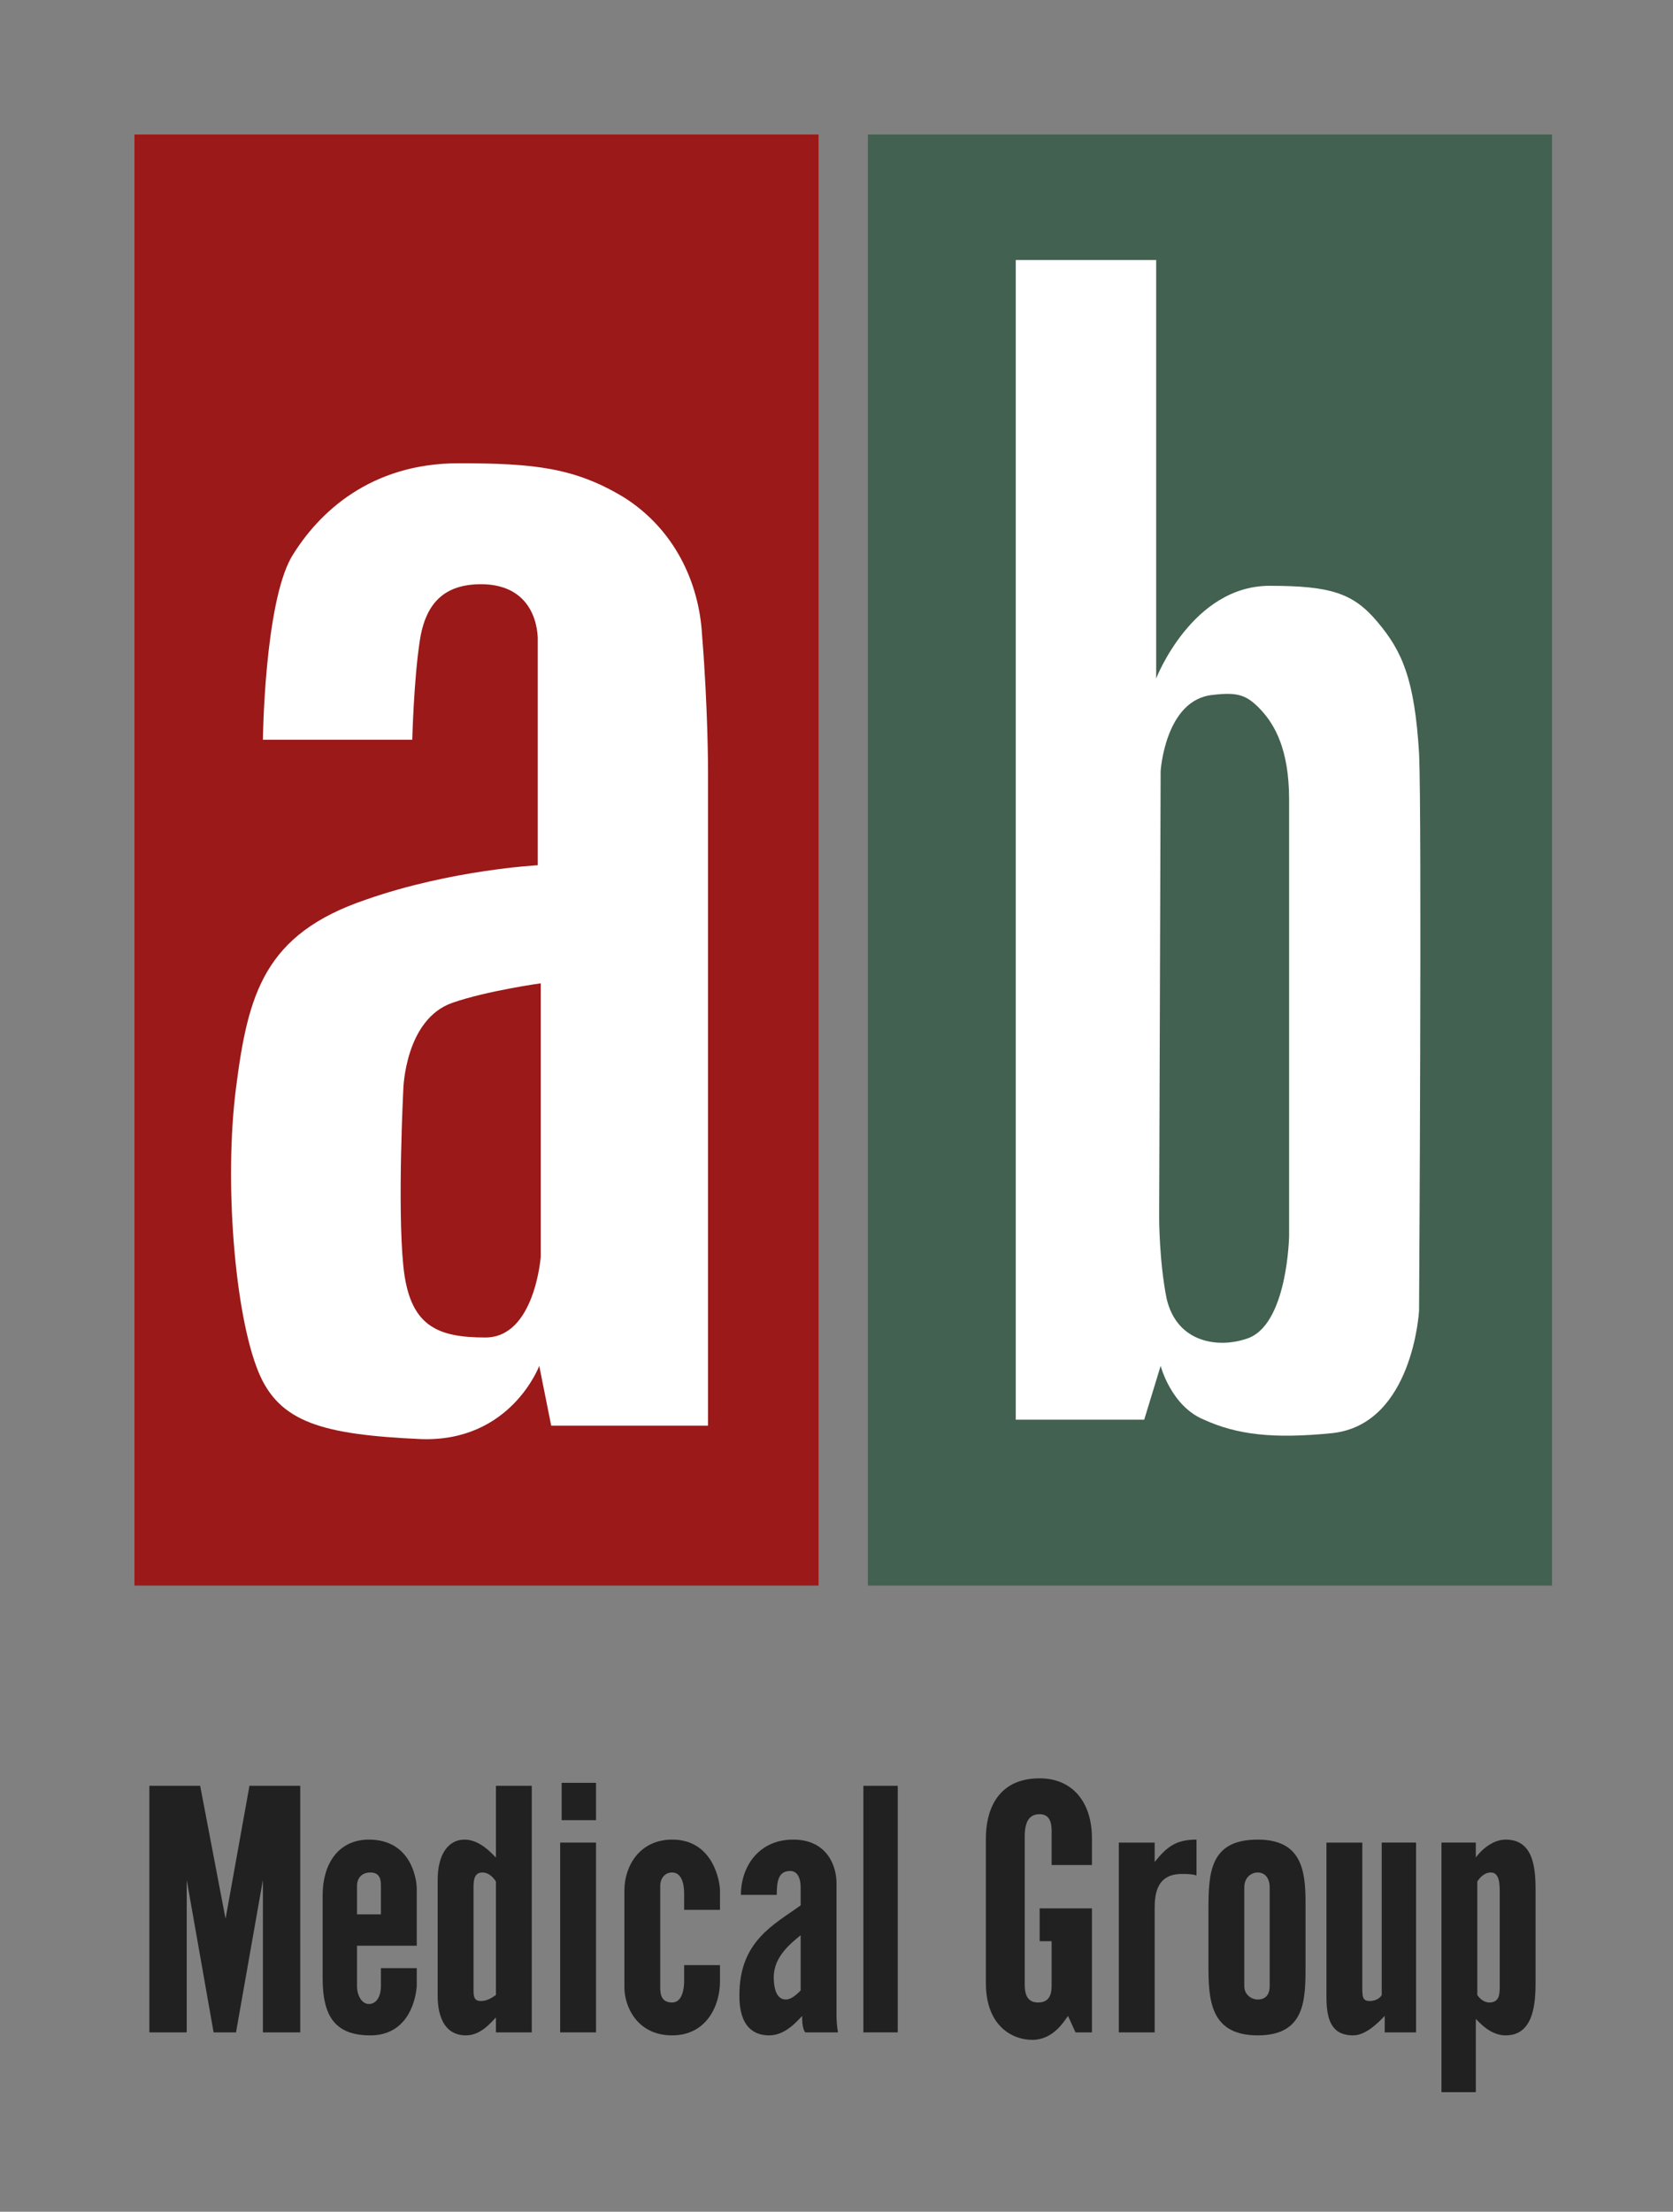
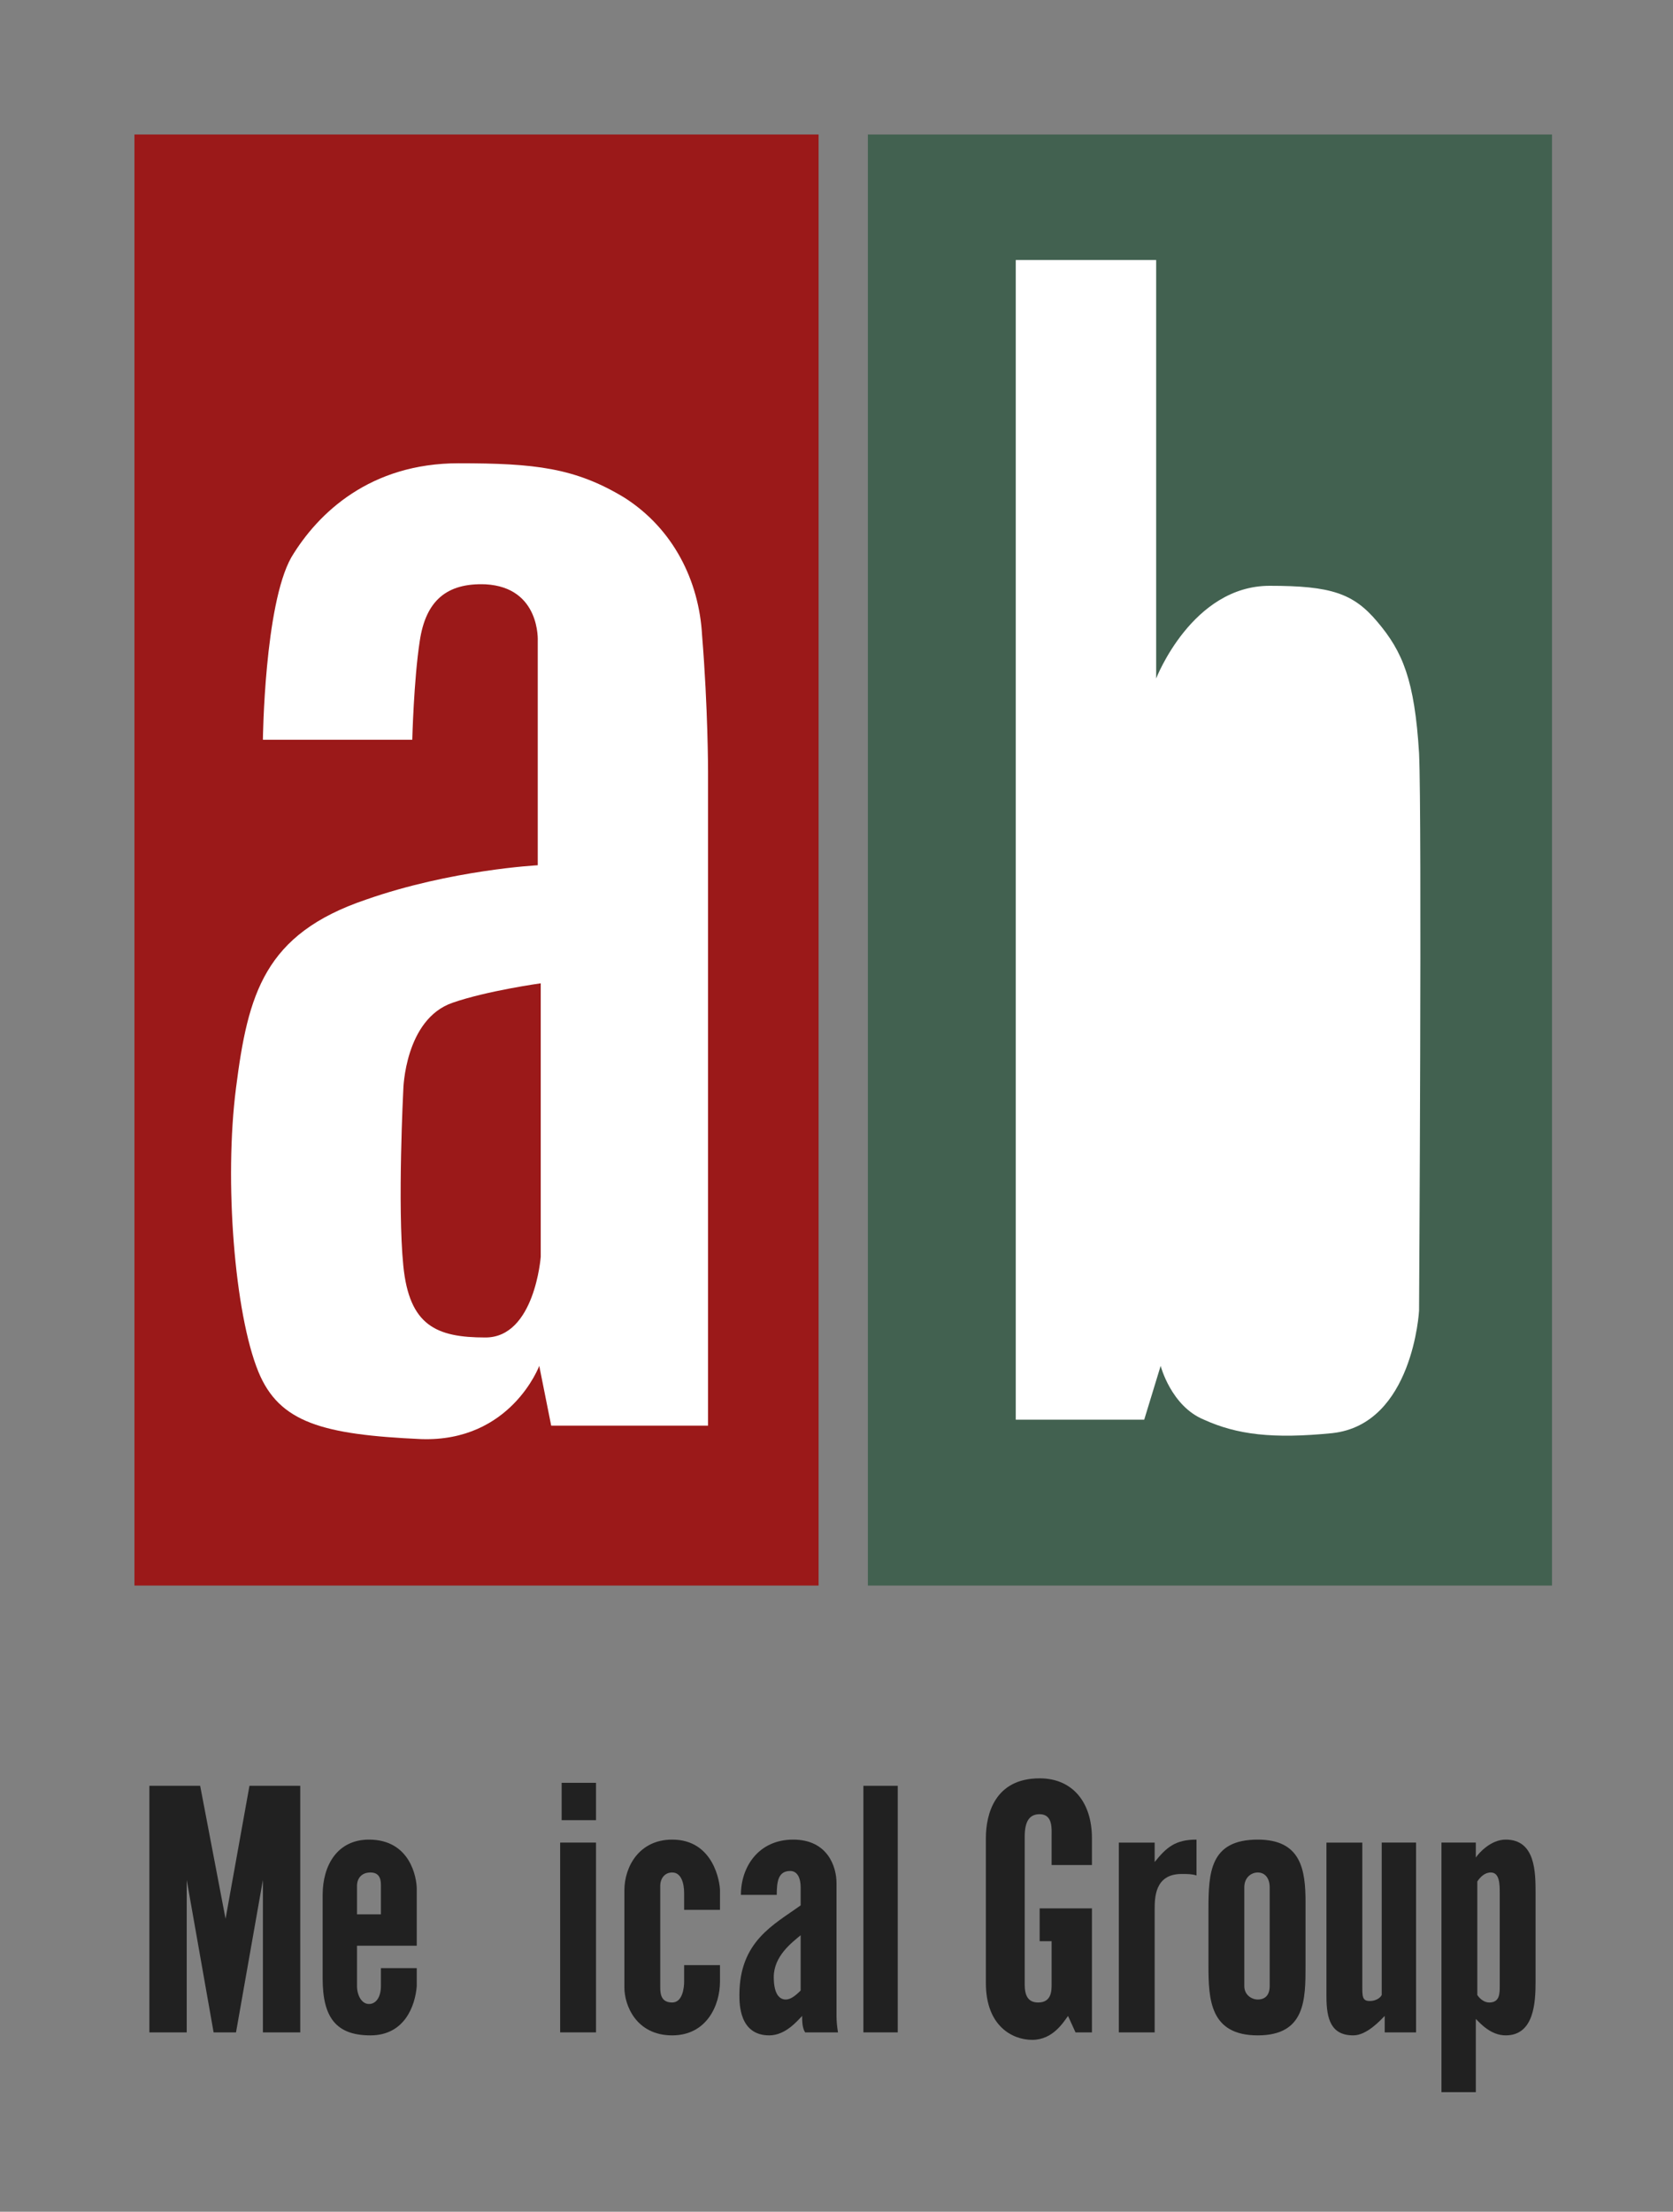
<svg xmlns="http://www.w3.org/2000/svg" version="1.2" viewBox="0 0 112 148" width="112" height="148">
  <rect x="0" y="0" width="112" height="148" fill="#808080" stroke="none" />
  <title>ab_logo-vertical</title>
  <style>
		.s0 { fill: #212121 } 
		.s1 { fill: #426150 } 
		.s2 { fill: #9b1919 } 
		.s3 { fill: #ffffff } 
	</style>
  <path id="Layer" class="s0" d="m10 136v-16.5h3.4l1.7 8.9 1.6-8.9h3.4v16.5h-2.5v-10.2l-1.8 10.2h-1.5l-1.8-10.2v10.2h-2.5z" />
  <path id="Layer" fill-rule="evenodd" class="s0" d="m27.9 132.9c-0.1 1.3-0.8 3.3-3.1 3.3-2.3 0-3.2-1.2-3.2-3.8v-5.6c0-2 1-3.7 3.1-3.7 2.8 0 3.2 2.6 3.2 3.3v3.8h-4v2.7c0 0.6 0.3 1.2 0.8 1.2 0.5 0 0.8-0.5 0.8-1.2v-1.2h2.4v1.2zm-4-6.7v1.9h1.6v-1.9c0-0.3 0-0.9-0.7-0.9-0.6 0-0.9 0.4-0.9 0.9z" />
-   <path id="Layer" fill-rule="evenodd" class="s0" d="m33.2 135q0 0 0 0zm0 0c-0.3 0.3-1 1.2-2 1.2-1.9 0-1.9-2.2-1.9-2.7v-7.7c0-1.7 0.7-2.7 1.8-2.7 1 0 1.8 0.9 2.1 1.2v-4.8h2.4v16.5h-2.4zm-1.5-1.8c0 0.5 0.1 0.7 0.5 0.7 0.4 0 0.7-0.2 1-0.4v-7.6c-0.2-0.3-0.5-0.6-0.9-0.6-0.6 0-0.6 0.6-0.6 1.1z" />
  <path id="Layer" class="s0" d="m39.9 123.3v12.7h-2.4v-12.7zm0-4v2.5h-2.3v-2.5z" />
  <path id="Layer" class="s0" d="m45 136.2c-2.4 0-3.2-2-3.2-3.2v-6.5c0-1.6 1-3.4 3.2-3.4 2.8 0 3.2 2.9 3.2 3.4v1.3h-2.4v-1.1c0-0.7-0.2-1.4-0.8-1.4-0.5 0-0.8 0.4-0.8 0.9v6.8c0 0.5 0.1 1 0.8 1 0.7 0 0.8-1 0.8-1.4v-1.1h2.4v1.1c0 1.6-0.9 3.6-3.2 3.6z" />
  <path id="Layer" fill-rule="evenodd" class="s0" d="m53.7 134.9c-0.3 0.3-1.1 1.3-2.2 1.3-2 0-2-2.1-2-2.7 0-3.6 2.3-4.7 4.1-6v-1.2c0-0.6-0.2-1.1-0.7-1.1-0.8 0-0.9 0.7-0.9 1.6h-2.4c0-1.9 1.2-3.7 3.5-3.7 2.3 0 2.9 1.8 2.9 2.9v8.9q0 0.5 0.1 1.1h-2.2c-0.2-0.3-0.2-0.8-0.2-1.1zm-1.9-2.6c0 1 0.3 1.5 0.8 1.5 0.3 0 0.6-0.2 1-0.6v-3.7c-0.6 0.5-1.8 1.4-1.8 2.8z" />
  <path id="Layer" class="s0" d="m60.1 119.5v16.5h-2.3v-16.5z" />
  <path id="Layer" class="s0" d="m69.1 136.5c-1.3 0-3.1-0.9-3.1-3.8v-9.7c0-1.6 0.6-4 3.6-4 2.2 0 3.5 1.6 3.5 4v1.8h-2.7v-1.9c0-0.5 0.1-1.5-0.8-1.5-0.7 0-1 0.5-1 1.5v9.9c0 0.7 0.2 1.2 0.9 1.2 0.9 0 0.9-0.8 0.9-1.2v-2.9h-0.8v-2.2h3.5v8.3h-1.1l-0.5-1.1c-0.3 0.4-1 1.6-2.4 1.6z" />
  <path id="Layer" class="s0" d="m74.9 136v-12.7h2.4v1.3c0.8-1 1.4-1.5 2.8-1.5v2.4c-0.3-0.1-0.6-0.1-1-0.1-1.8 0-1.8 1.6-1.8 2.4v8.2z" />
  <path id="Layer" fill-rule="evenodd" class="s0" d="m87.4 131.5c0 2.3 0 4.7-3.2 4.7-3.2 0-3.3-2.4-3.3-4.7v-3.7c0-2.5 0.1-4.7 3.3-4.7 2.9 0 3.2 2 3.2 4.2zm-4.1 1.4c0 0.6 0.5 0.9 0.9 0.9 0.5 0 0.8-0.3 0.8-0.9v-6.6c0-0.6-0.3-1-0.8-1-0.4 0-0.9 0.3-0.9 1z" />
  <path id="Layer" class="s0" d="m90.6 136.2c-1.5 0-1.8-1.1-1.8-2.6v-10.3h2.4v9.6c0 0.7 0 1 0.5 1 0.4 0 0.7-0.2 0.8-0.4v-10.2h2.3v12.7h-2.1v-1.1c-0.3 0.3-1.2 1.3-2.1 1.3z" />
  <path id="Layer" fill-rule="evenodd" class="s0" d="m96.5 140v-16.7h2.3v1c0.2-0.3 1-1.2 2-1.2 2 0 2 2.2 2 3.6v5.9c0 1.4-0.1 3.6-2 3.6-1 0-1.7-0.8-2-1.1v4.9zm3.3-14.7c-0.4 0-0.7 0.3-0.9 0.6v7.6c0.2 0.3 0.5 0.5 0.8 0.5 0.7 0 0.7-0.6 0.7-1.1v-6.2c0-0.6 0-1.4-0.6-1.4z" />
  <path id="Layer" class="s1" d="m103.9 9v97.1h-45.8v-97.1z" />
  <path id="Layer" class="s2" d="m54.8 9v97.1h-45.8v-97.1z" />
  <path id="Layer" class="s3" d="m27.5 49.5h-9.9c0 0 0.1-9 1.9-12.2 1.8-3 5.3-6.3 11.2-6.3 5.1 0 7.8 0.3 11.1 2.3 3.3 2.1 5 5.6 5.2 9.2 0.4 4.9 0.4 9.1 0.4 9.1v43.8h-10.5l-0.8-4c0 0-1.9 5.1-7.9 4.9-6.6-0.3-9.5-1.1-10.9-4.5-1.6-3.9-2.3-12.8-1.5-19 0.8-6.3 1.9-10.3 8.7-12.6 5.7-2 11.5-2.3 11.5-2.3v-15c0 0 0.2-3.6-3.5-3.8-2.6-0.1-4 1.1-4.4 3.8-0.4 2.6-0.5 6.6-0.5 6.6z" />
  <path id="Layer" class="s3" d="m77.4 45.4c0 0 2.4-6.2 7.6-6.2 4.1 0 5.6 0.5 7.2 2.4 1.7 2 2.5 3.9 2.8 8.8 0.2 4.4 0 37.3 0 37.3 0 0-0.4 7.6-5.8 8.2-4 0.4-6.4 0.1-8.6-0.9-2.2-0.9-2.9-3.6-2.9-3.6l-1.1 3.6h-8.6v-77.6h9.4z" />
  <path id="Layer" class="s2" d="m36.2 65.8v18.3c0 0-0.4 5.4-3.7 5.4-3.3 0-5.1-0.8-5.5-4.8-0.4-4 0-11.8 0-11.8 0 0 0.1-4.7 3.3-5.8 2.3-0.8 5.9-1.3 5.9-1.3z" />
-   <path id="Layer" class="s1" d="m77.7 51.6c0 0 0.3-4.8 3.5-5.1 1.7-0.2 2.3 0 3.3 1.1 0.8 0.9 1.8 2.5 1.8 5.9v29.2c0 0-0.1 6.1-2.9 6.9-1.8 0.6-4.6 0.3-5.3-2.7-0.5-2.5-0.5-5.4-0.5-5.4l0.1-29.9z" />
</svg>